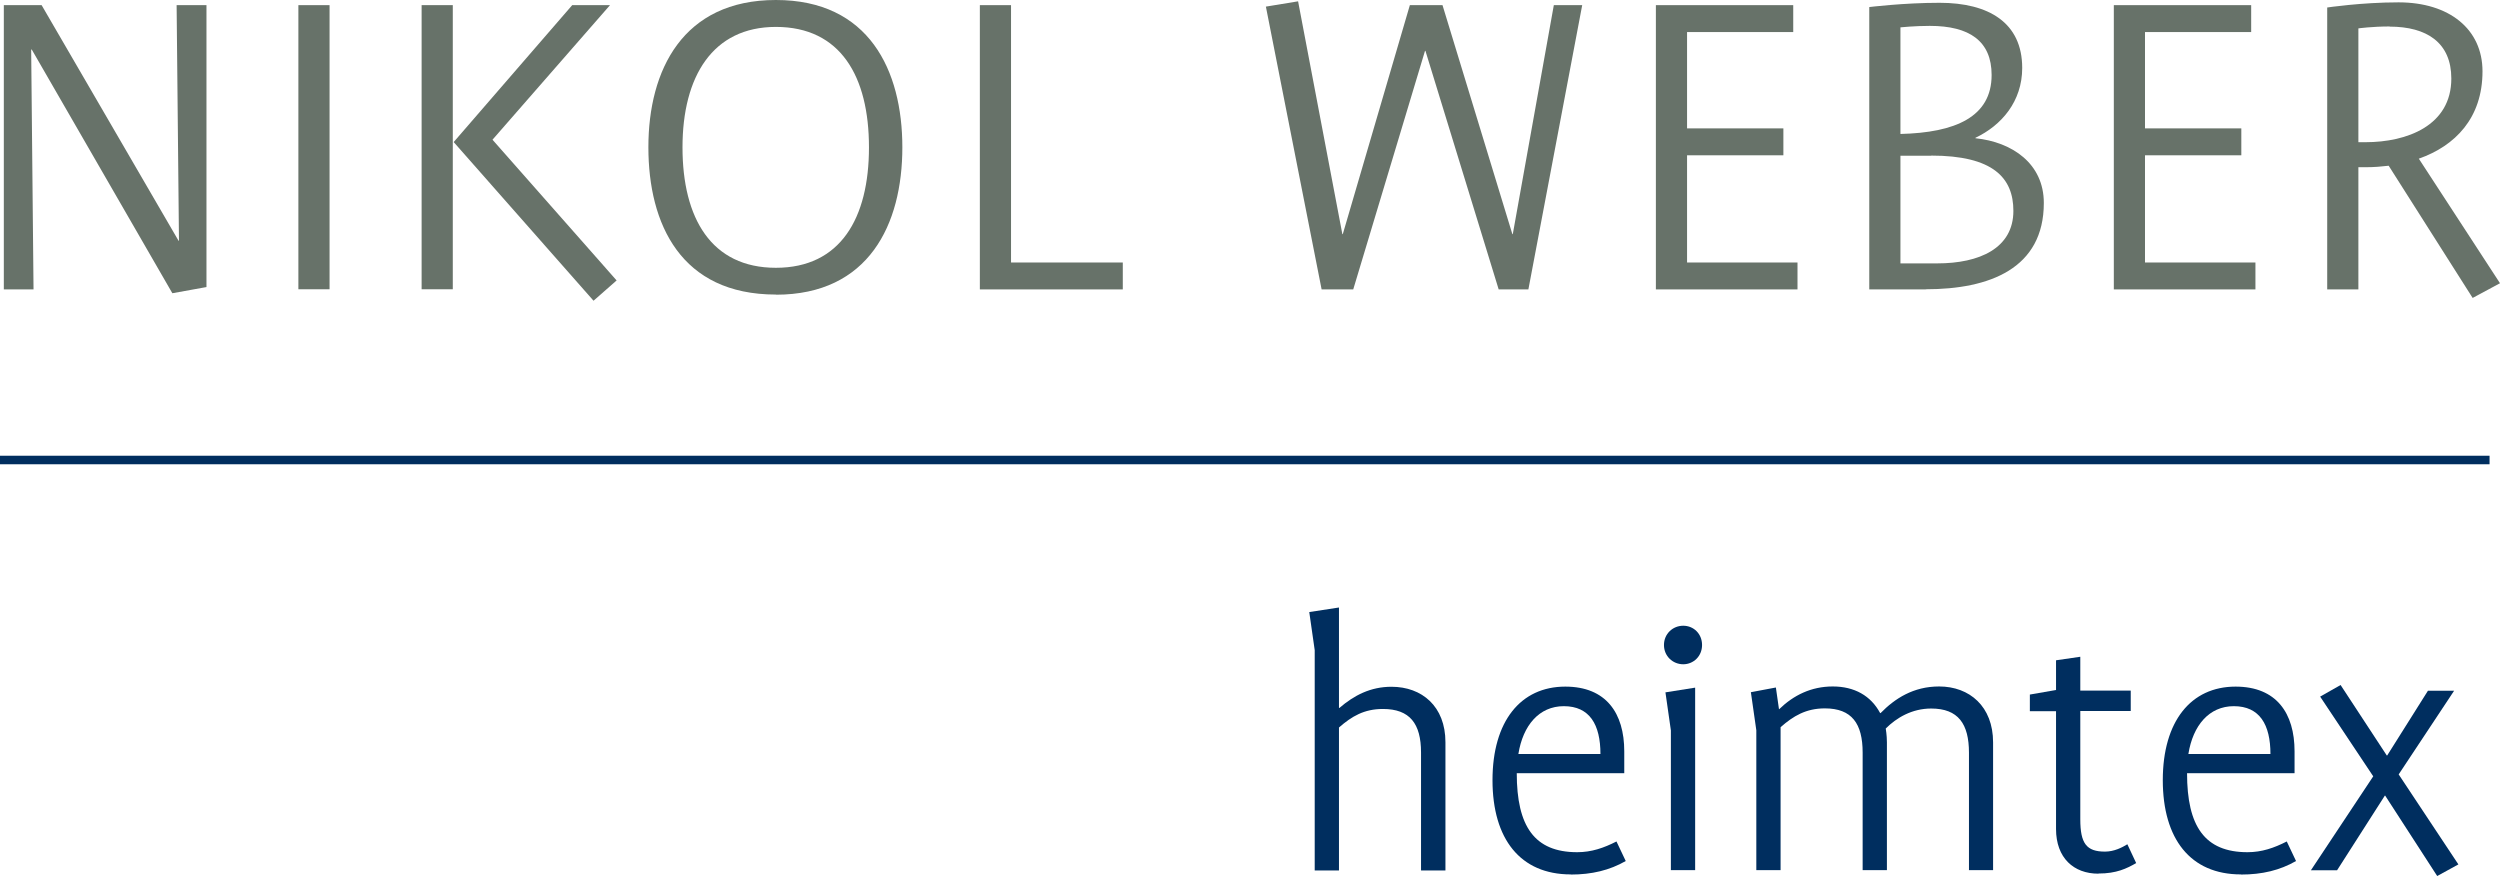
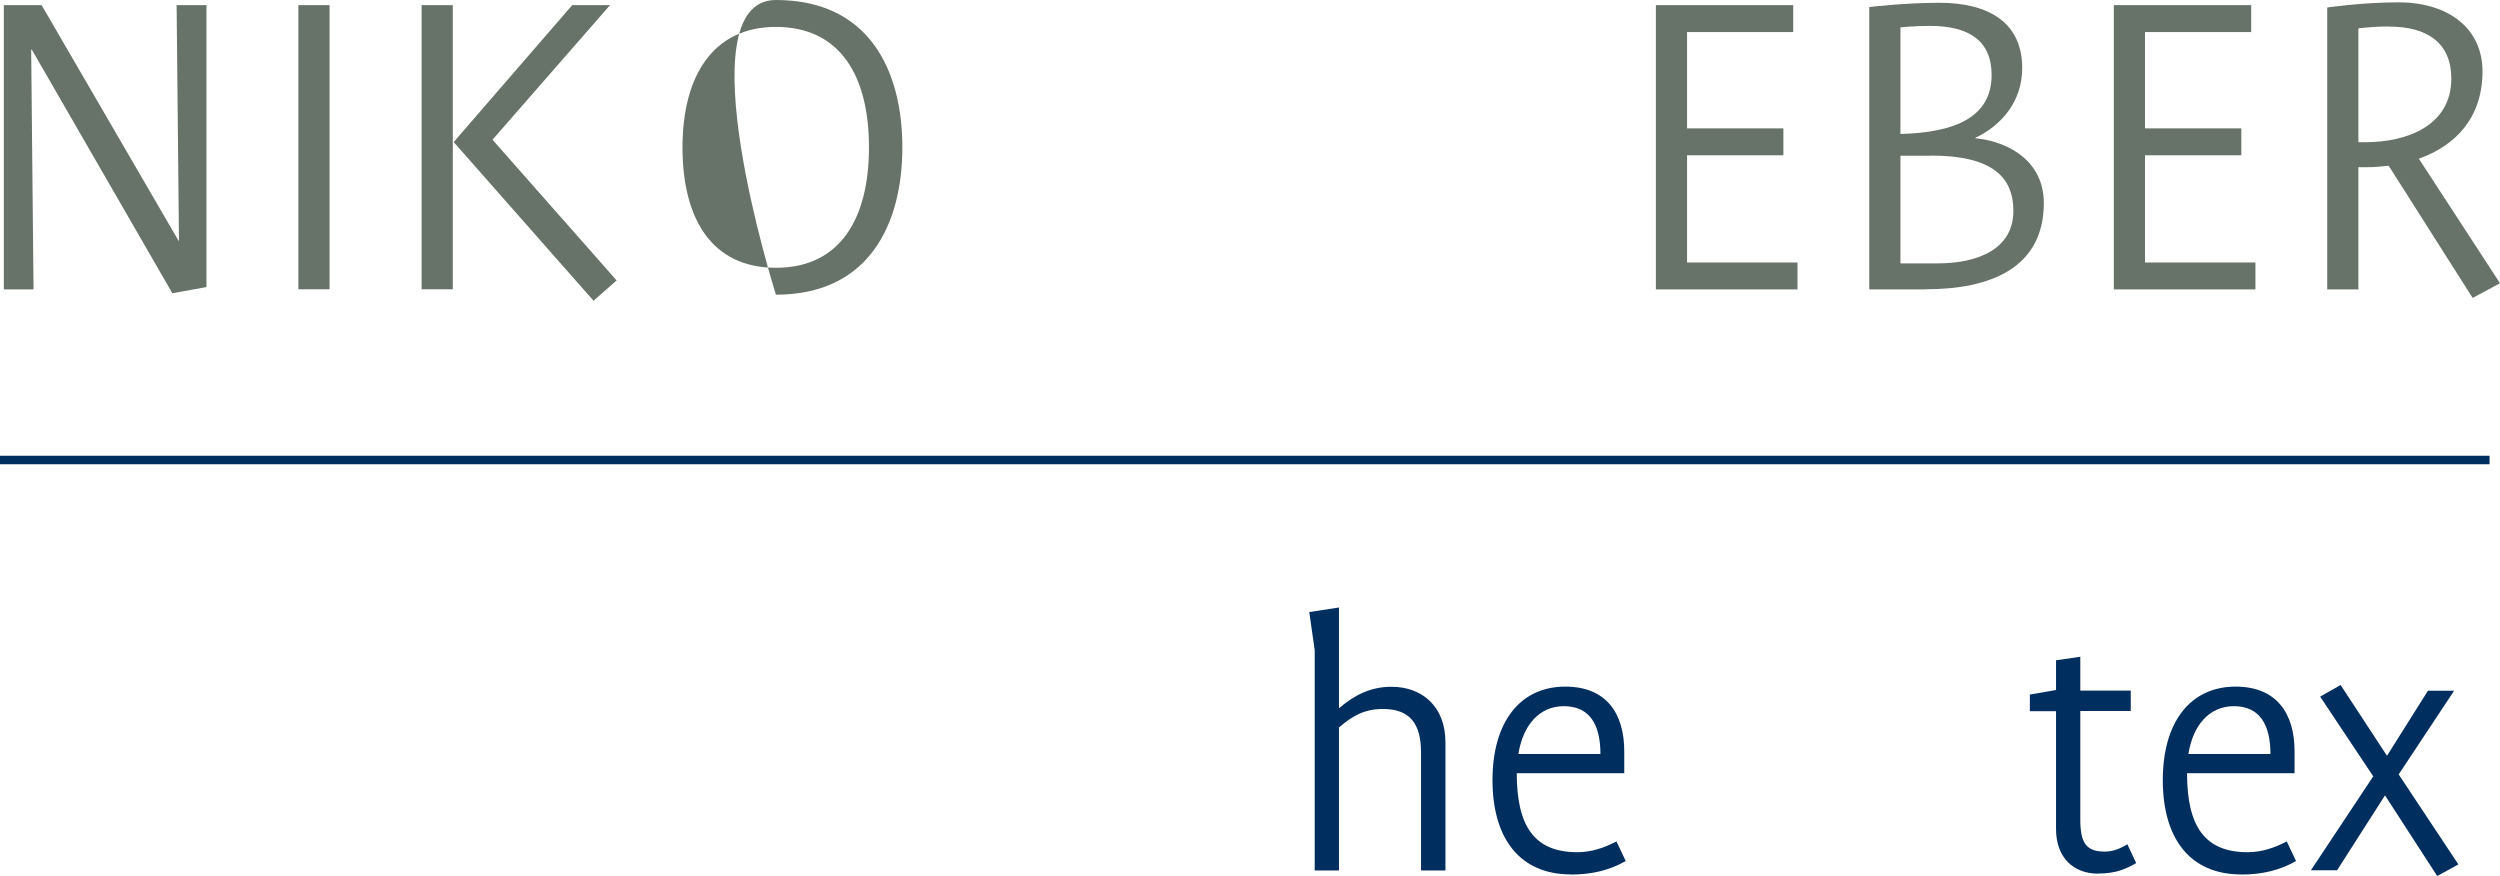
<svg xmlns="http://www.w3.org/2000/svg" id="Ebene_1" data-name="Ebene 1" viewBox="0 0 170 59.57">
  <defs>
    <style>
      .cls-1 {
        fill: #677269;
      }

      .cls-2 {
        fill: #002e5f;
      }
    </style>
  </defs>
  <g>
    <polygon class="cls-1" points="11.72 19.94 2.16 3.37 2.12 3.37 2.28 19.68 .26 19.68 .26 .35 2.83 .35 12.14 16.37 12.17 16.37 12.01 .35 14.04 .35 14.04 19.52 11.72 19.94" />
    <rect class="cls-1" x="20.29" y=".35" width="2.12" height="19.32" />
    <path class="cls-1" d="M28.67.35h2.12v19.32h-2.12V.35ZM40.36,20.45l-9.51-10.79L38.91.35h2.57l-7.99,9.15,8.44,9.57-1.57,1.38Z" />
-     <path class="cls-1" d="M52.76,20.03c-6.45,0-8.67-4.78-8.67-10.02S46.43,0,52.76,0s8.6,4.78,8.6,10.02-2.28,10.02-8.6,10.02M52.76,1.83c-4.3,0-6.35,3.37-6.35,8.19s1.96,8.19,6.35,8.19,6.33-3.37,6.33-8.19-1.93-8.19-6.33-8.19" />
-     <polygon class="cls-1" points="66.63 19.68 66.63 .35 68.75 .35 68.75 17.85 76.35 17.85 76.35 19.68 66.63 19.68" />
-     <polygon class="cls-1" points="103.93 19.68 101.91 19.68 96.93 3.46 96.9 3.46 92.02 19.68 89.87 19.68 86.08 .45 88.27 .09 91.28 15.92 91.31 15.92 95.87 .35 98.09 .35 102.84 15.92 102.87 15.92 105.66 .35 107.59 .35 103.93 19.68" />
+     <path class="cls-1" d="M52.76,20.03S46.43,0,52.76,0s8.6,4.78,8.6,10.02-2.28,10.02-8.6,10.02M52.76,1.83c-4.3,0-6.35,3.37-6.35,8.19s1.96,8.19,6.35,8.19,6.33-3.37,6.33-8.19-1.93-8.19-6.33-8.19" />
    <polygon class="cls-1" points="112.6 19.68 112.6 .35 121.94 .35 121.94 2.18 114.72 2.18 114.72 8.73 121.27 8.73 121.27 10.56 114.72 10.56 114.72 17.85 122.23 17.85 122.23 19.68 112.6 19.68" />
    <path class="cls-1" d="M130.96,19.68h-3.85V.48s2.34-.29,4.78-.29c3.34,0,5.62,1.35,5.62,4.43,0,2.28-1.41,3.91-3.18,4.75v.03c2.51.26,4.65,1.73,4.65,4.4,0,4.46-3.69,5.87-8.03,5.87M131.22,1.76c-1.03,0-1.99.1-1.99.1v7.25c3.72-.09,6.2-1.15,6.2-4.01,0-2.31-1.51-3.34-4.2-3.34M131.32,10.59h-2.09v7.32h2.51c2.86,0,5.17-1.03,5.17-3.57,0-2.25-1.38-3.76-5.59-3.76" />
    <polygon class="cls-1" points="143.74 19.68 143.74 .35 153.08 .35 153.08 2.18 145.86 2.18 145.86 8.73 152.41 8.73 152.41 10.56 145.86 10.56 145.86 17.85 153.37 17.85 153.37 19.68 143.74 19.68" />
    <path class="cls-1" d="M168.14,20.26l-5.71-8.99c-.51.06-1,.1-1.51.1h-.55v8.31h-2.12V.51s2.34-.35,4.85-.35c3.46,0,5.71,1.83,5.71,4.69,0,3.18-1.86,5.07-4.33,5.94l5.52,8.47-1.86,1ZM162.49,1.8c-1.19,0-2.12.13-2.12.13v7.74h.48c2.82,0,5.84-1.12,5.84-4.33,0-2.44-1.67-3.53-4.2-3.53" />
    <rect class="cls-2" y="30.99" width="169.29" height=".58" />
  </g>
  <g>
    <path class="cls-2" d="M96.63,59.18v-8.01c0-1.96-.76-2.96-2.59-2.96-1.28,0-2.12.5-2.99,1.26v9.72h-1.65v-14.98l-.37-2.59,2.02-.31v6.83h.03c1-.86,2.12-1.44,3.54-1.44,2.07,0,3.67,1.33,3.67,3.77v8.72h-1.65" />
    <path class="cls-2" d="M106.34,48.02c-1.68,0-2.78,1.31-3.09,3.25h5.58c0-1.99-.73-3.25-2.49-3.25h0ZM106.81,59.46c-3.43,0-5.32-2.41-5.32-6.41s1.91-6.36,4.95-6.36c2.78,0,4.01,1.81,4.01,4.4v1.49h-7.31c0,3.61,1.2,5.37,4.11,5.37.97,0,1.81-.29,2.67-.73l.63,1.33c-1.1.63-2.31.92-3.74.92" />
-     <path class="cls-2" d="M113.62,59.18v-9.51l-.37-2.59,2.02-.32v12.41h-1.65ZM114.46,45.17c-.71,0-1.31-.55-1.31-1.31s.6-1.31,1.31-1.31,1.28.55,1.28,1.31-.58,1.31-1.28,1.31" />
-     <path class="cls-2" d="M133.89,59.18v-7.99c0-1.97-.73-3.01-2.57-3.01-1.31,0-2.36.63-3.09,1.36,0,0,.08.45.08.94v8.69h-1.65v-7.99c0-1.97-.73-3.01-2.57-3.01-1.28,0-2.15.52-3.01,1.28v9.72h-1.65v-9.51l-.37-2.59,1.7-.32.21,1.47h.02c.97-.94,2.17-1.54,3.64-1.54s2.59.63,3.22,1.81h.03c.97-.99,2.23-1.81,3.98-1.81,2.07,0,3.67,1.36,3.67,3.8v8.69h-1.65" />
    <path class="cls-2" d="M142.69,59.41c-1.68,0-2.88-1.07-2.88-3.04v-8.01h-1.78v-1.13l1.78-.31v-2.02l1.65-.24v2.3h3.43v1.39h-3.43v7.36c0,1.65.42,2.2,1.68,2.2.63,0,1.18-.29,1.52-.5l.6,1.28c-.65.37-1.33.71-2.57.71" />
    <path class="cls-2" d="M151.9,48.02c-1.68,0-2.78,1.31-3.09,3.25h5.58c0-1.99-.73-3.25-2.49-3.25h0ZM152.38,59.46c-3.43,0-5.31-2.41-5.31-6.41s1.91-6.36,4.95-6.36c2.78,0,4.01,1.81,4.01,4.4v1.49h-7.31c0,3.61,1.2,5.37,4.11,5.37.97,0,1.81-.29,2.67-.73l.63,1.33c-1.1.63-2.3.92-3.75.92" />
    <polyline class="cls-2" points="165.73 59.57 162.19 54.1 162.17 54.1 158.92 59.18 157.14 59.18 161.38 52.79 157.77 47.37 159.16 46.58 162.3 51.37 162.33 51.37 165.1 46.97 166.88 46.97 163.11 52.66 167.17 58.78 165.73 59.57" />
  </g>
</svg>